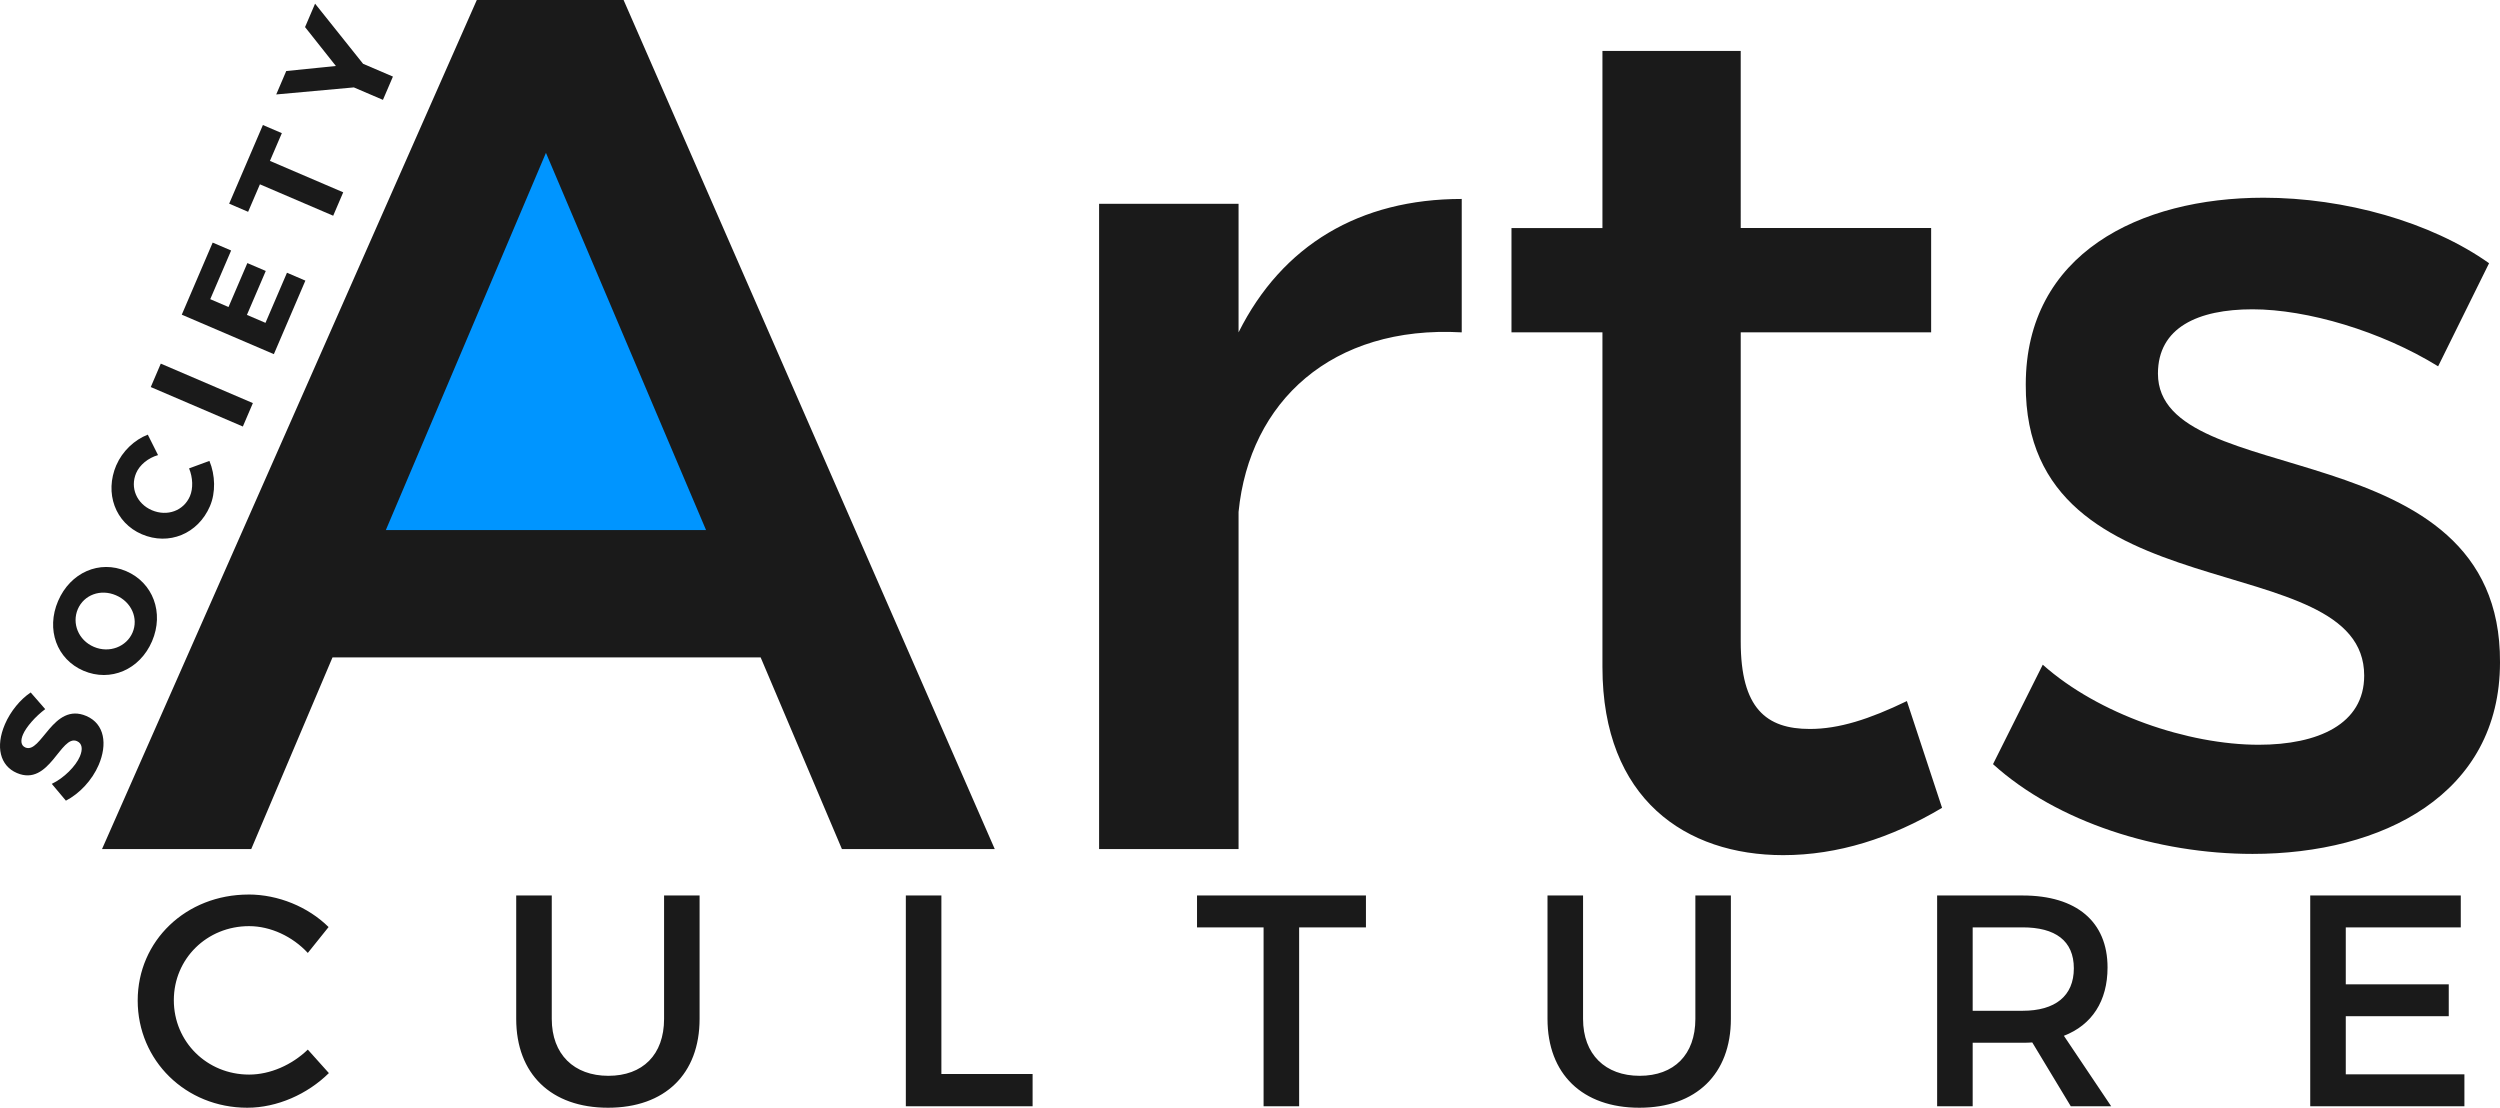
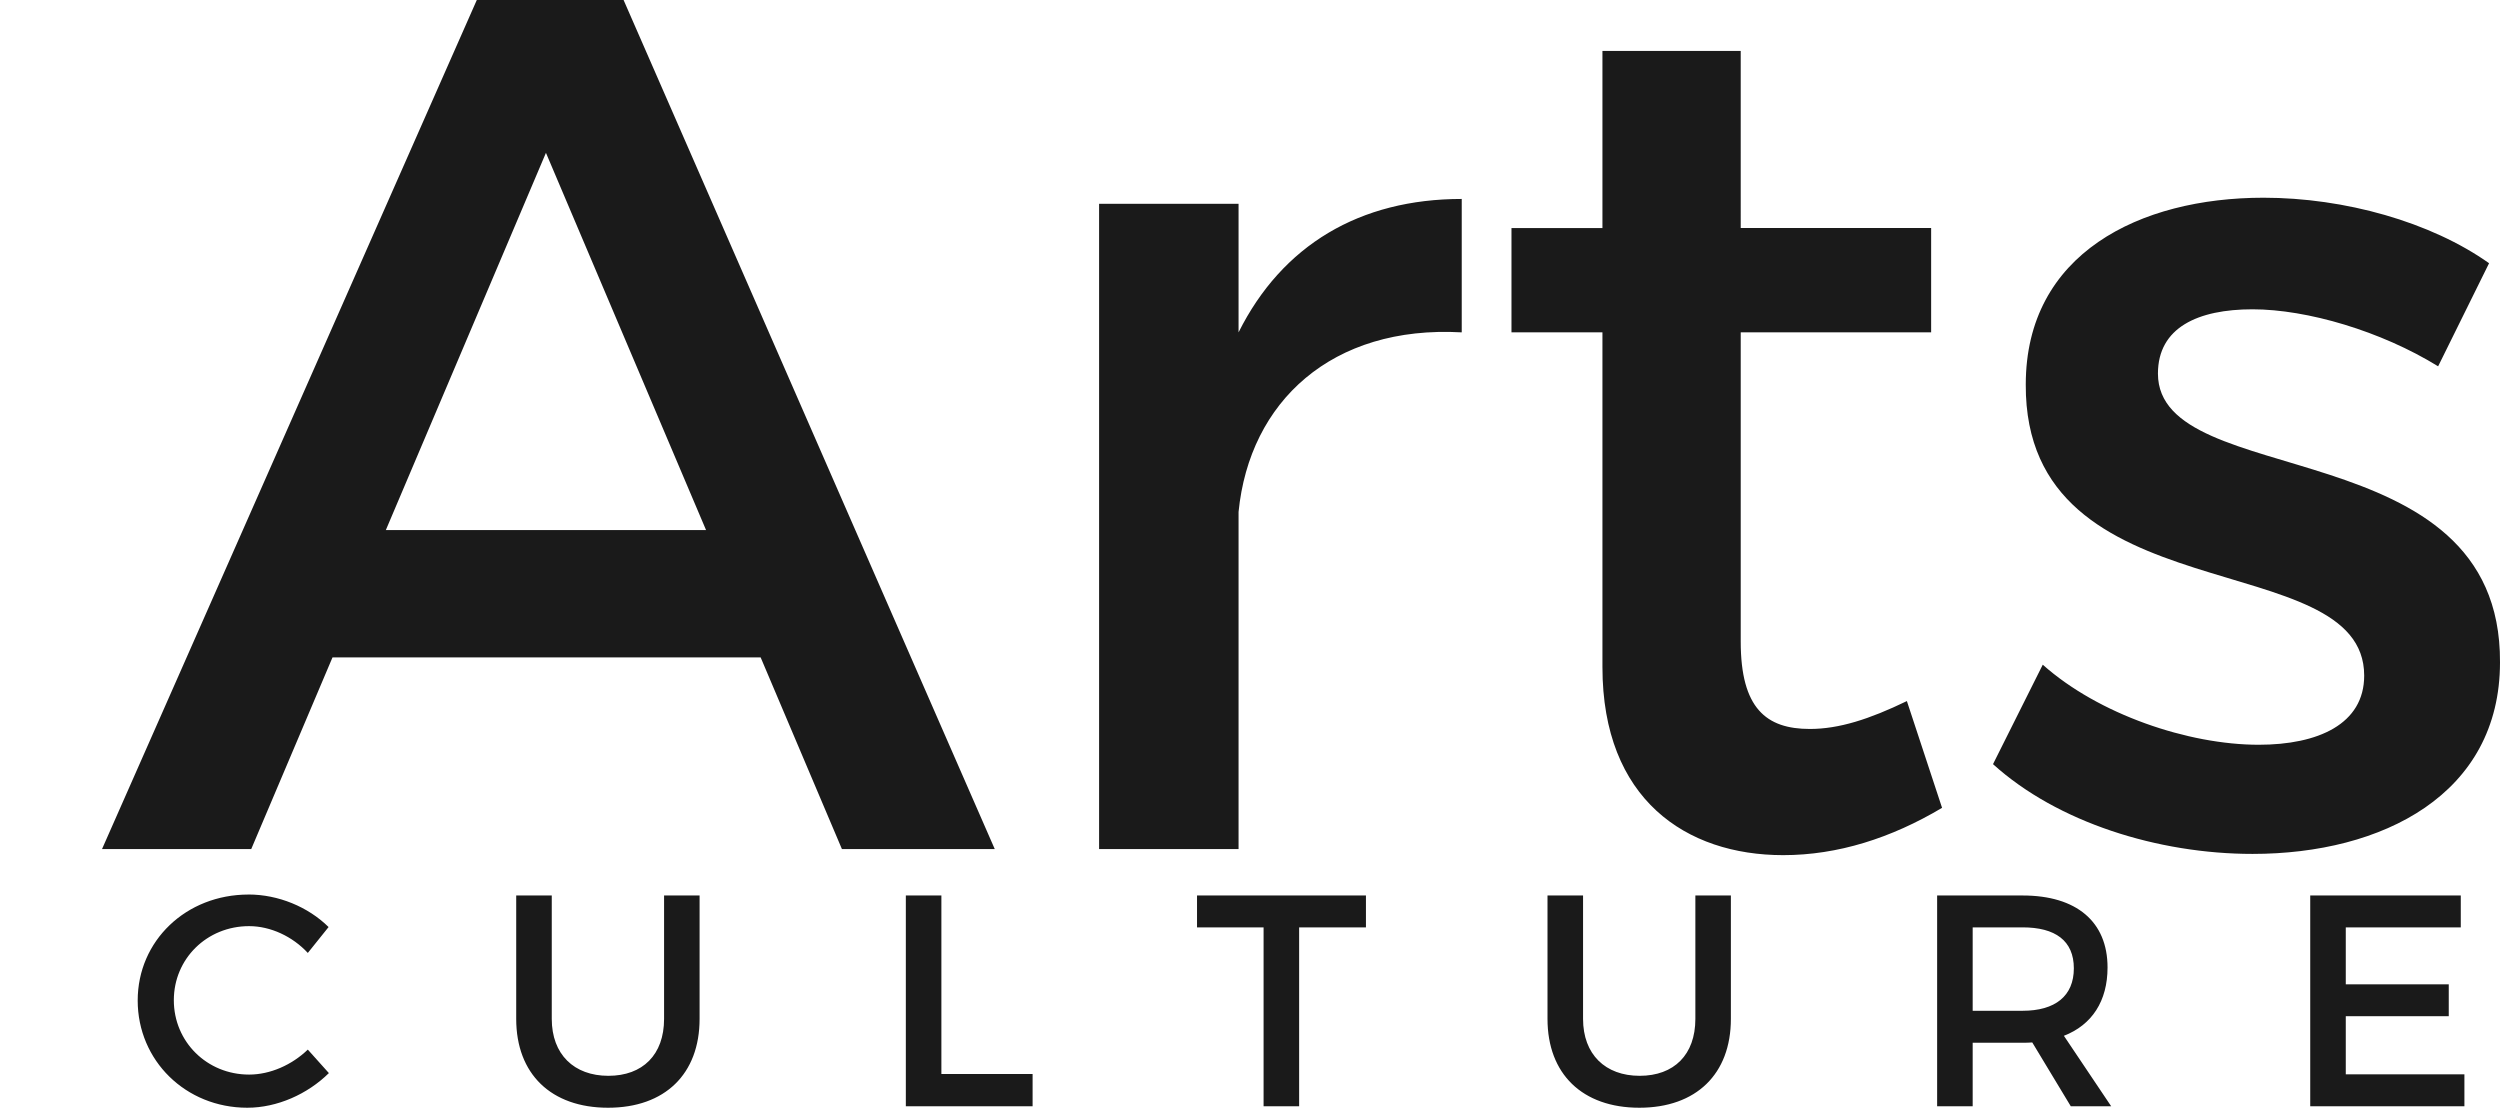
<svg xmlns="http://www.w3.org/2000/svg" viewBox="0 0 688.48 305.06" data-sanitized-data-name="图层_2" data-name="图层_2" id="_图层_2">
  <defs>
    <style>
      .cls-1 {
        fill: #0095ff;
      }

      .cls-1, .cls-2 {
        fill-rule: evenodd;
      }

      .cls-2 {
        fill: #1a1a1a;
      }
    </style>
  </defs>
  <g id="svg18">
    <g id="Layer_x5F_2">
-       <path d="M130.02,39.03l42.89-.6,30.98,118.55h-103.06l29.19-117.95Z" class="cls-1" id="path3" />
-     </g>
+       </g>
    <g id="Layer_x5F_3">
      <path d="M209.48,181.05l22.38,52.78h42.09L171.73,0h-40.42L28.1,233.82h41.09l22.38-52.78h117.91ZM194.44,145.97h-88.18l44.09-103.88,44.09,103.88ZM341.09,56.12h-38.41v177.71h38.41v-92.86c3.01-30.4,25.72-51.44,61.46-49.44v-36.74c-28.06,0-49.44,12.69-61.46,36.74v-35.41ZM525.14,193.07c-10.36,5.01-18.71,7.68-26.72,7.68-12.02,0-19.04-5.68-19.04-24.05v-85.18h52.44v-28.73h-52.44V14.03h-38.08v48.77h-25.05v28.73h25.05v92.19c0,36.41,23.05,51.78,49.77,51.78,15.03,0,29.73-4.68,43.76-13.03l-9.69-29.4ZM623.35,54.45c-34.07,0-65.47,15.37-65.47,51.44-.33,64.13,93.2,43.76,93.2,80.17,0,13.36-12.69,19.04-29.06,19.04-19.37,0-44.09-8.35-59.46-22.05l-13.7,27.39c17.7,16.03,45.43,24.72,71.48,24.72,35.74,0,68.14-16.37,68.14-52.78.33-64.47-94.2-46.76-94.2-79.5,0-12.69,11.02-17.7,26.05-17.7s35.41,6.01,51.11,15.7l14.03-28.39c-16.03-11.36-39.75-18.04-62.13-18.04Z" class="cls-2" id="path7" />
    </g>
    <g id="Layer_x5F_4">
      <path d="M68.44,246.35c-17.17,0-30.52,12.69-30.52,29.19s13.19,29.52,30.18,29.52c8.21,0,16.58-3.73,22.47-9.54l-5.8-6.47c-4.39,4.23-10.37,6.88-16.17,6.88-11.61,0-20.73-9.04-20.73-20.48s9.12-20.4,20.73-20.4c5.89,0,11.94,2.82,16.17,7.38l5.72-7.13c-5.64-5.56-13.85-8.96-22.06-8.96ZM192.66,246.6h-9.78v34c0,9.87-5.89,15.67-15.34,15.67s-15.59-5.89-15.59-15.67v-34h-9.79v34c0,15.18,9.62,24.46,25.29,24.46s25.21-9.29,25.21-24.46v-34ZM259.25,295.77v-49.17h-9.79v58.05h34.91v-8.87h-25.13ZM376.17,255.39v-8.79h-46.52v8.79h18.33v49.26h9.79v-49.26h18.41ZM476.67,246.6h-9.78v34c0,9.87-5.89,15.67-15.34,15.67s-15.59-5.89-15.59-15.67v-34h-9.79v34c0,15.18,9.62,24.46,25.29,24.46s25.21-9.29,25.21-24.46v-34ZM570.29,304.65h11.11l-13.02-19.4c7.71-2.99,12.02-9.54,12.02-18.82,0-12.6-8.54-19.82-23.38-19.82h-23.55v58.05h9.79v-17.5h13.76c.91,0,1.82,0,2.65-.08l10.61,17.58ZM543.26,278.36v-22.97h13.76c8.96,0,14.1,3.65,14.1,11.28s-5.14,11.69-14.1,11.69h-13.76ZM677.68,255.39v-8.79h-41.46v58.05h42.46v-8.79h-32.67v-16h28.36v-8.79h-28.36v-15.67h31.68Z" class="cls-2" id="path11" />
    </g>
    <g id="Layer_x5F_5">
-       <path d="M1.34,199.5c-2.61,6.09-1.36,11.38,3.31,13.38,8.98,3.85,12.05-10.7,16.54-8.78,1.45.62,1.67,2.21.8,4.24-1.13,2.64-4.33,5.91-7.73,7.53l3.89,4.63c3.75-1.95,7.21-5.61,9.03-9.85,2.42-5.65,1.67-11.29-3.4-13.47-9.17-3.93-12.41,10.55-16.8,8.67-1.23-.53-1.37-1.91-.65-3.58.88-2.06,3.42-4.97,6.12-6.98l-4-4.59c-2.82,1.88-5.54,5.13-7.11,8.79ZM16,165.51c-3.36,7.82-.4,16.04,6.99,19.21,7.43,3.18,15.52-.29,18.88-8.12,3.37-7.86.27-16.14-7.12-19.31-7.35-3.15-15.38.36-18.75,8.22ZM21.43,167.75c1.68-3.91,6.24-5.65,10.51-3.81,4.28,1.83,6.24,6.36,4.56,10.27-1.66,3.88-6.37,5.76-10.65,3.93-4.27-1.83-6.1-6.47-4.42-10.39ZM32.04,128.08c-3.31,7.72-.3,15.91,7.02,19.05,7.43,3.19,15.48-.1,18.76-7.74,1.6-3.73,1.48-8.54-.15-12.46l-5.6,2.06c1.05,2.55,1.15,5.51.24,7.65-1.72,4.02-6.25,5.68-10.49,3.87-4.17-1.79-6.05-6.19-4.33-10.22.96-2.25,3.29-4.17,6.03-4.96l-2.82-5.63c-3.7,1.42-7.04,4.62-8.65,8.39ZM69.64,111.01l-25.36-10.87-2.76,6.45,25.36,10.87,2.76-6.45ZM63.64,68.98l-5.07-2.17-8.51,19.85,25.36,10.87,8.68-20.25-5.07-2.17-5.92,13.8-5.11-2.19,5.19-12.1-5.07-2.17-5.19,12.1-5.03-2.16,5.75-13.4ZM77.62,36.67l-5.22-2.24-9.29,21.66,5.22,2.24,3.25-7.57,20.18,8.65,2.76-6.45-20.18-8.65,3.28-7.64ZM100,17.58L86.77,1.01l-2.76,6.45,8.49,10.71-13.67,1.39-2.76,6.45,21.38-1.94,8.01,3.43,2.75-6.41-8.19-3.51Z" class="cls-2" id="path15" />
-     </g>
+       </g>
  </g>
</svg>